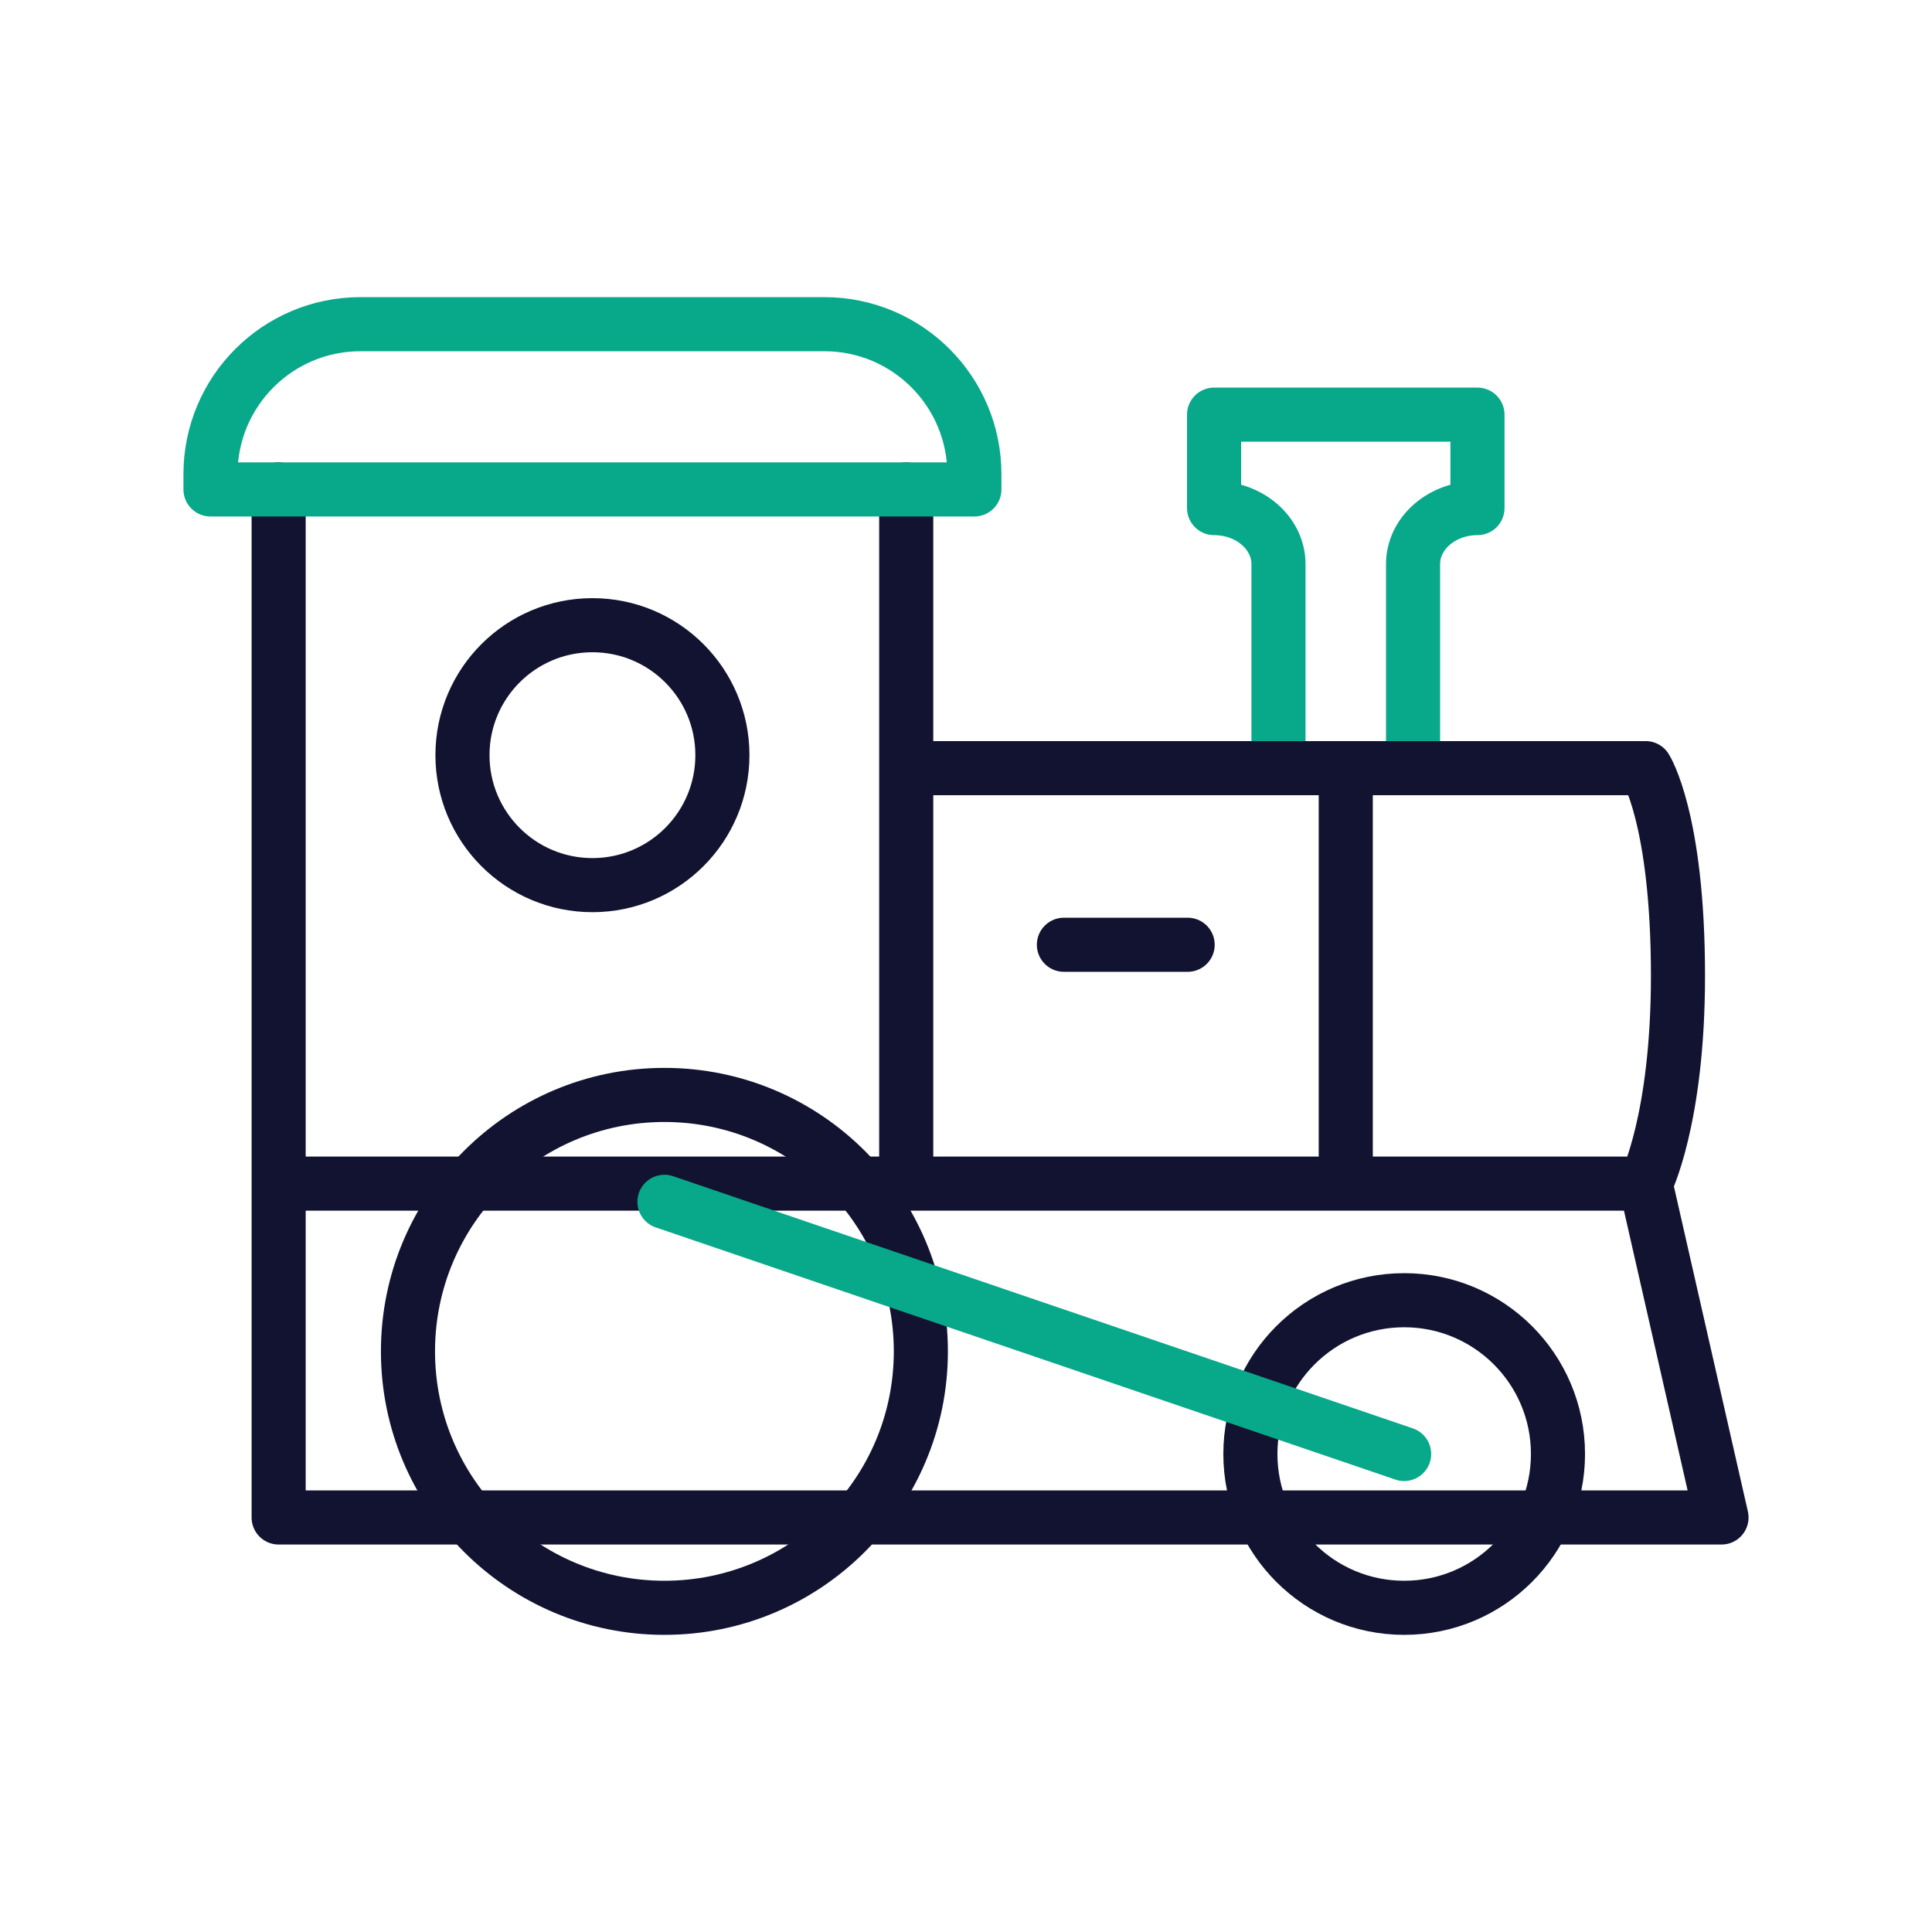
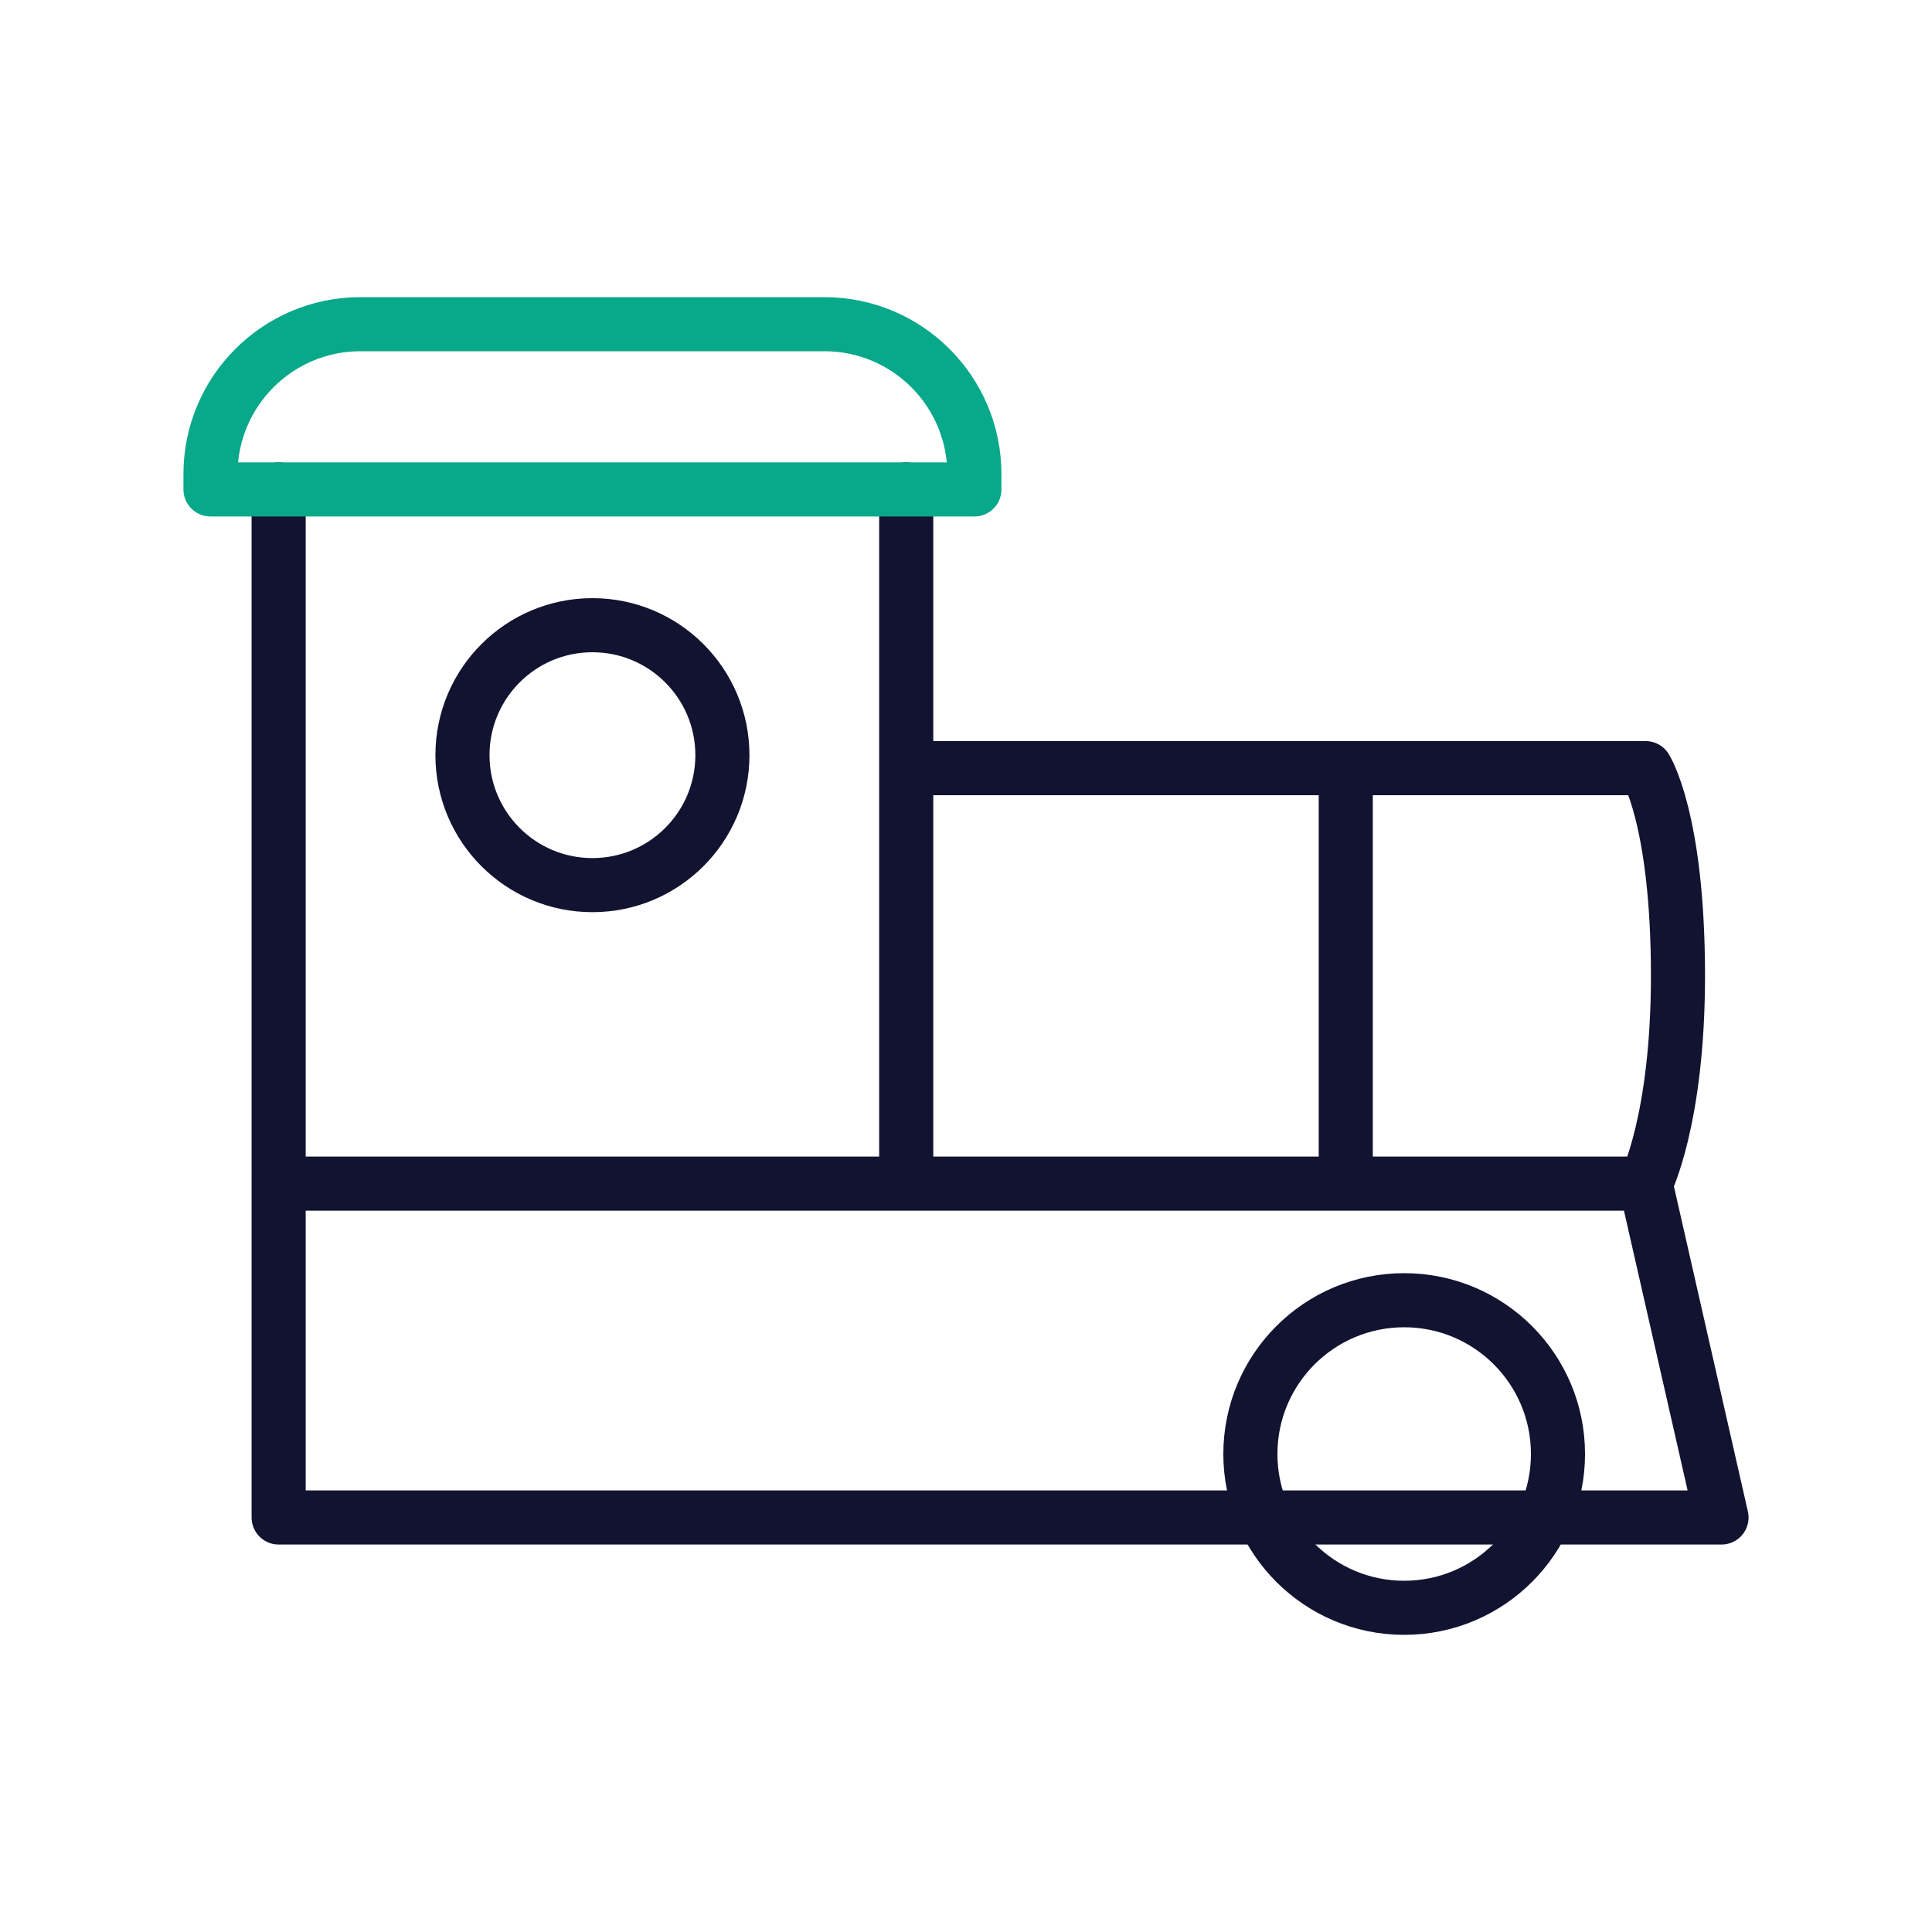
<svg xmlns="http://www.w3.org/2000/svg" width="430" height="430" viewbox="0 0 430 430">
  <g clip-path="url(#d)" id="gid1">
    <g fill="none" clip-path="url(#e)" style="display:block" id="gid2">
      <g stroke-linecap="round" stroke-linejoin="round" stroke-width="12.04" mask="url(#f)" style="display:block" id="gid3">
-         <path stroke="#08A88A" d="M328.836 113.082s0 0 0 0V92.289h-58.624v20.793s0 0 0 0c7.918 0 14.337 5.586 14.337 12.477v45.404h29.95v-45.404c0-6.891 6.419-12.477 14.337-12.477z" class="secondary" id="pid1" />
        <path stroke="#121331" d="M201.696 108.932V263.43m164.547 0H62.017v74.313h321.135l-16.909-74.313zm-164.547 0h164.571s7.195-14.154 7.195-46.234c0-35.046-7.195-46.233-7.195-46.233H201.696m97.827.168v92.299m-237.506 0V108.932m40.913 59.144c0 15.976 12.951 28.926 28.927 28.926 15.976 0 28.926-12.95 28.926-28.926 0-15.976-12.95-28.926-28.926-28.926-15.976 0-28.927 12.95-28.927 28.926z" class="primary" id="pid2" />
        <path stroke="#08A88A" d="M80.232 72.154h103.25c18.437 0 33.384 14.947 33.384 33.384v3.394H46.848v-3.394c0-18.437 14.947-33.384 33.384-33.384z" class="secondary" id="pid3" />
-         <path stroke="#121331" d="M236.791 210.273h27.542" class="primary" id="pid4" />
      </g>
-       <path stroke="#121331" stroke-linecap="round" stroke-linejoin="round" stroke-width="12.04" d="M-57.075 0c0 31.521 25.554 57.075 57.075 57.075 31.521 0 57.075-25.554 57.075-57.075 0-31.521-25.554-57.075-57.075-57.075-31.521 0-57.075 25.554-57.075 57.075z" class="primary" style="display:block" transform="translate(147.876 300.771)" id="pid5" />
      <path stroke="#121331" stroke-linecap="round" stroke-linejoin="round" stroke-width="12.04" d="M34.23 0c0 18.905-15.325 34.23-34.23 34.23-18.905 0-34.23-15.325-34.23-34.23 0-18.905 15.325-34.23 34.23-34.23 18.905 0 34.23 15.325 34.23 34.23z" class="primary" style="display:block" transform="translate(312.525 323.616)" id="pid6" />
-       <path stroke="#08A88A" stroke-linecap="round" stroke-linejoin="round" stroke-width="12.04" d="M82.313 28.063-82.312-28.062" class="secondary" style="display:block" transform="translate(230.2 295.546)" id="pid7" />
    </g>
  </g>
</svg>